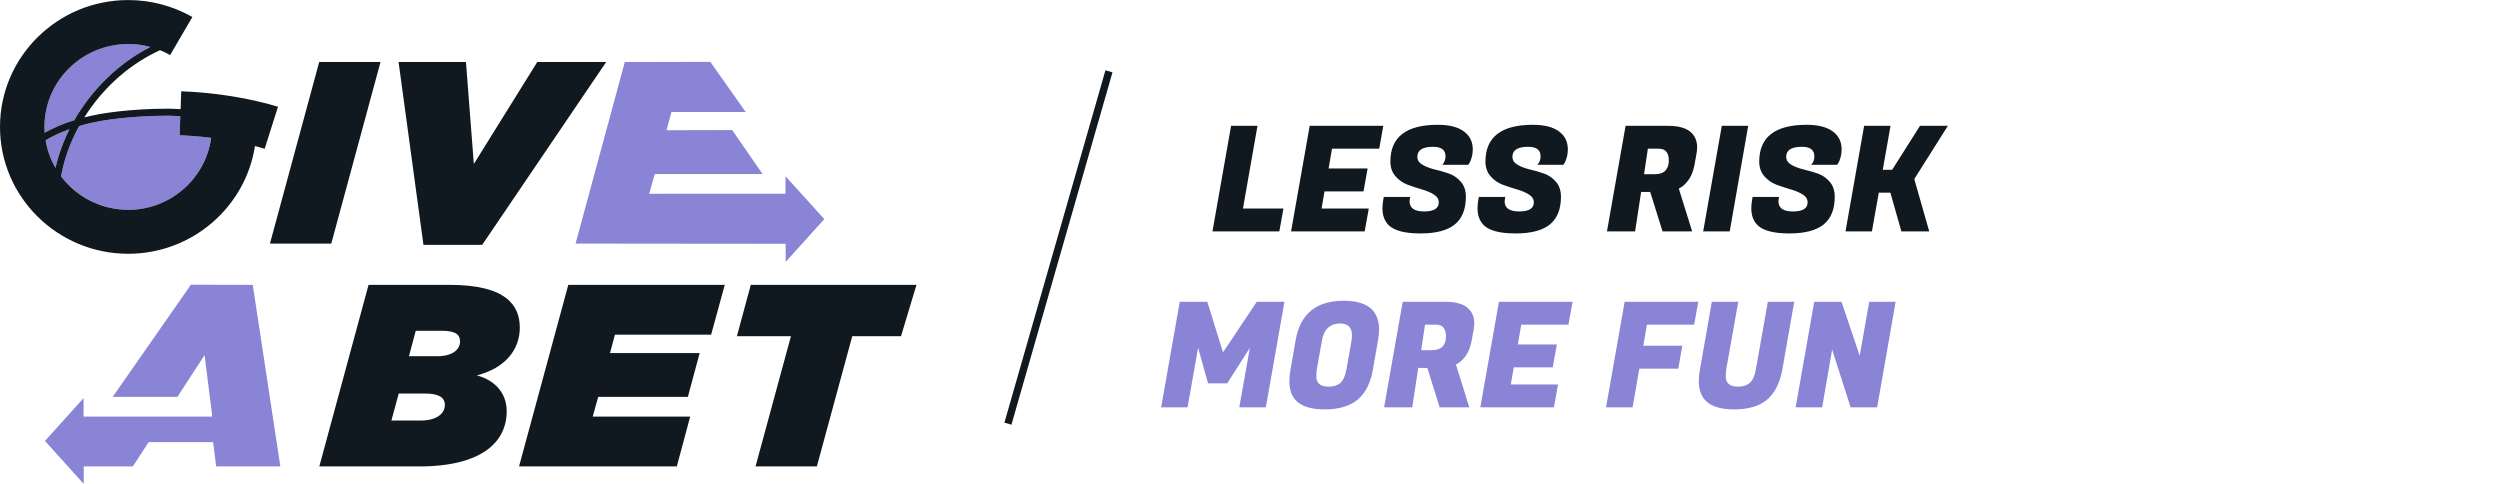
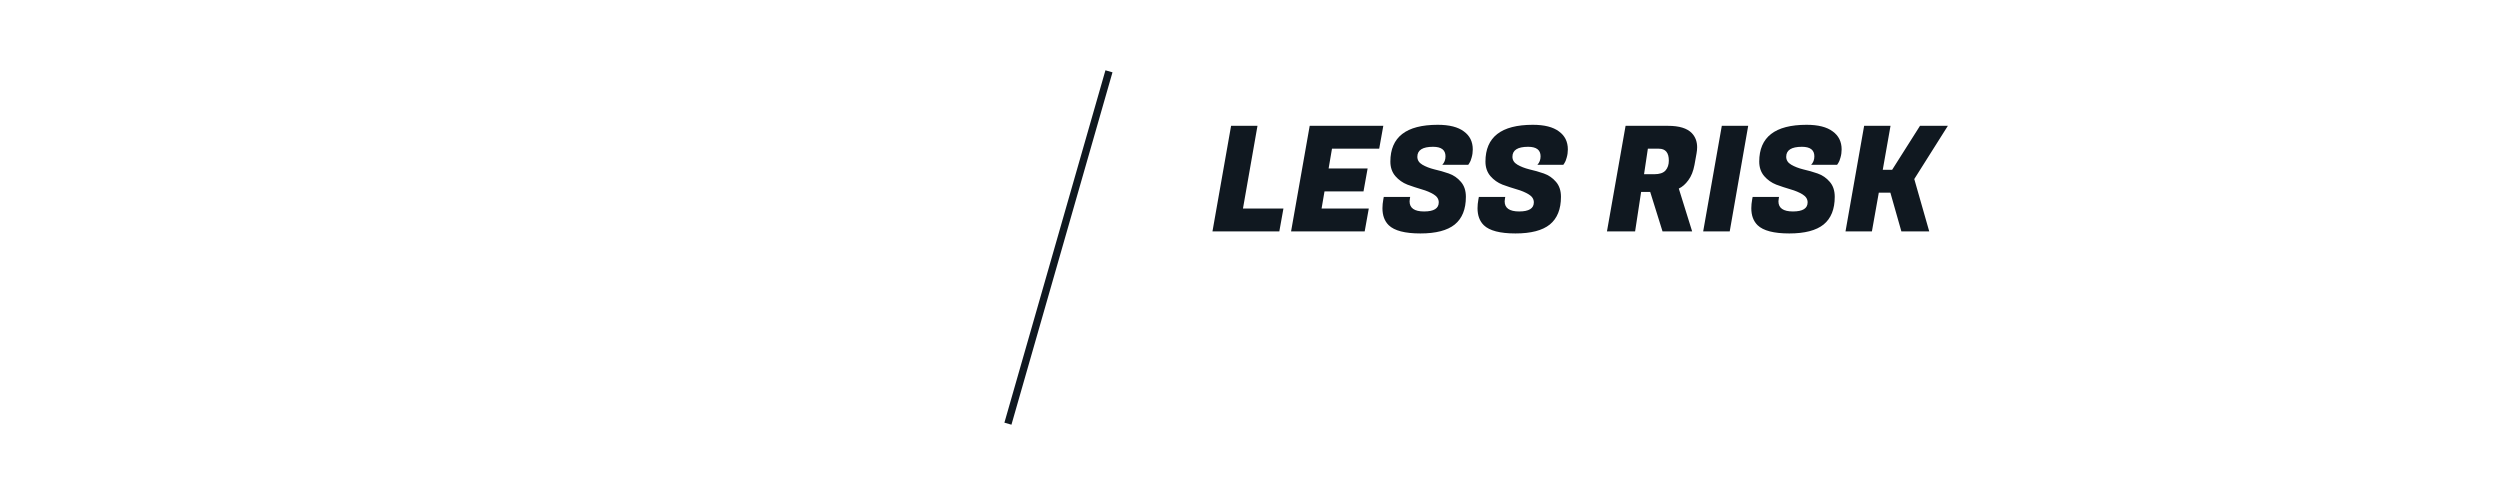
<svg xmlns="http://www.w3.org/2000/svg" width="496" height="96" viewBox="0 0 496 96" fill="none">
  <g clip-path="url(#clip0_6172_327)">
    <path d="M25.432 8.728C26.928 8.728 28.414 8.929 29.836 9.321C24.416 12.093 19.723 16.293 16.121 21.625C15.629 22.355 15.169 23.095 14.742 23.847C12.336 24.587 10.402 25.455 8.862 26.333C8.83 25.952 8.819 25.561 8.819 25.18C8.819 16.113 16.27 8.739 25.432 8.739V8.728ZM13.79 25.624C12.54 28.121 11.599 30.713 11.011 33.326C10.049 31.654 9.365 29.803 9.044 27.835C10.295 27.073 11.866 26.312 13.801 25.624H13.79ZM25.432 41.62C19.98 41.62 15.137 39.007 12.112 34.987C12.721 31.591 13.94 28.195 15.704 25C17.029 24.608 18.505 24.259 20.151 23.974C20.204 23.974 25.71 22.958 33.257 22.958C33.898 22.958 34.828 23 35.769 23.053L35.641 26.841C37.426 26.904 39.586 27.063 41.895 27.349C40.815 35.4 33.845 41.631 25.432 41.631V41.62Z" fill="#8A84D6" />
    <path d="M163.538 43.472C160.972 40.626 158.46 37.854 155.841 34.955V38.436C147.599 38.436 139.346 38.436 131.104 38.436C131.051 38.436 130.997 38.436 130.944 38.447H128.806L129.896 34.532H151.298L145.268 25.804L132.237 25.836L133.221 22.217H147.941L140.928 12.272L123.963 12.304L114.192 48.328C114.192 48.328 147.417 48.37 155.873 48.37V51.967C158.471 49.079 160.972 46.307 163.538 43.472Z" fill="#8A84D6" />
-     <path d="M50.148 56.517L37.875 56.485L22.353 78.745H35.192L40.59 70.45L42.119 82.659C42.119 82.659 19.659 82.659 16.58 82.659V78.988C13.983 81.876 11.481 84.648 8.916 87.483C11.481 90.329 13.993 93.101 16.613 96V92.54H26.351L29.494 87.716H42.269L42.889 92.54H55.621L50.148 56.517Z" fill="#8A84D6" />
-     <path d="M63.328 12.304H75.494L65.723 48.328H53.558L63.328 12.304Z" fill="#101820" />
    <path d="M79.086 12.304H92.448L94.009 32.532L106.592 12.304H120.264L95.666 48.582H84.014L79.075 12.304H79.086Z" fill="#101820" />
    <path d="M73.121 56.517H89.241C100.423 56.517 103.128 60.579 103.128 65.012C103.128 69.445 100.167 73.042 94.597 74.481C98.029 75.359 100.53 77.877 100.53 81.58C100.53 87.653 95.645 92.54 83.159 92.54H63.35L73.121 56.517ZM83.522 83.431C86.483 83.431 88.258 82.141 88.258 80.342C88.258 78.797 86.954 78.078 84.356 78.078H79.107L77.653 83.431H83.533H83.522ZM86.751 70.672C89.872 70.672 91.272 69.286 91.272 67.742C91.272 66.197 90.129 65.626 87.531 65.626H82.485L81.138 70.672H86.751Z" fill="#101820" />
    <path d="M112.749 56.517H143.793L141.089 66.398H122.007L121.023 70.048H138.812L136.471 78.745H118.682L117.592 82.659H136.93L134.279 92.54H102.978L112.749 56.517Z" fill="#101820" />
    <path d="M156.91 66.705H146.199L148.957 56.517H181.829L178.761 66.705H169.086L162.063 92.54H149.897L156.921 66.705H156.91Z" fill="#101820" />
    <path d="M55.151 21.181C49.645 19.477 42.461 18.324 35.951 18.113L35.833 21.657C34.882 21.604 33.941 21.561 33.268 21.561C25.581 21.561 19.959 22.598 19.905 22.609C18.772 22.81 17.724 23.043 16.73 23.286C16.922 22.99 17.115 22.694 17.307 22.397C21.038 16.864 25.998 12.601 31.739 9.956C32.434 10.231 33.097 10.559 33.749 10.929L38.164 3.375C34.315 1.174 29.911 0.011 25.453 0.011C11.406 0 0 11.299 0 25.18C0 39.06 11.406 50.349 25.432 50.349C38.153 50.349 48.726 41.049 50.586 28.967C51.238 29.137 51.879 29.316 52.51 29.517L55.151 21.191V21.181ZM25.432 8.728C26.928 8.728 28.414 8.929 29.836 9.321C24.416 12.093 19.723 16.293 16.121 21.625C15.629 22.355 15.169 23.096 14.742 23.847C12.336 24.587 10.402 25.455 8.862 26.333C8.83 25.952 8.819 25.561 8.819 25.18C8.819 16.113 16.27 8.739 25.432 8.739V8.728ZM13.79 25.624C12.54 28.121 11.599 30.713 11.011 33.326C10.049 31.654 9.365 29.803 9.044 27.835C10.295 27.073 11.866 26.312 13.801 25.624H13.79ZM25.432 41.621C19.98 41.621 15.137 39.007 12.112 34.987C12.721 31.591 13.94 28.195 15.704 25C17.029 24.608 18.505 24.259 20.151 23.974C20.204 23.974 25.71 22.958 33.257 22.958C33.898 22.958 34.828 23 35.769 23.053L35.641 26.841C37.426 26.904 39.586 27.063 41.895 27.349C40.815 35.4 33.845 41.631 25.432 41.631V41.621Z" fill="#101820" />
  </g>
  <path d="M253.818 45.909H240.553L244.247 24.964H249.484L246.604 41.371H254.633L253.818 45.909ZM270.753 45.909H256.149L259.844 24.964H274.447L273.633 29.502H264.266L263.597 33.429H271.335L270.52 37.967H262.782L262.2 41.371H271.567L270.753 45.909ZM279.66 39.946C279.66 41.284 280.62 41.953 282.54 41.953C284.48 41.953 285.449 41.352 285.449 40.149C285.449 39.509 285.12 38.986 284.46 38.578C283.801 38.171 282.996 37.831 282.046 37.56C281.115 37.288 280.174 36.978 279.224 36.629C278.293 36.261 277.498 35.698 276.838 34.942C276.179 34.166 275.849 33.206 275.849 32.062C275.849 27.194 278.981 24.76 285.246 24.76C287.534 24.76 289.26 25.196 290.424 26.069C291.607 26.922 292.198 28.115 292.198 29.647C292.198 30.21 292.121 30.753 291.966 31.276C291.83 31.781 291.684 32.139 291.529 32.353L291.297 32.702H286.147C286.574 32.256 286.787 31.693 286.787 31.015C286.787 29.754 285.963 29.124 284.315 29.124C282.24 29.124 281.202 29.783 281.202 31.102C281.202 31.761 281.532 32.285 282.191 32.673C282.851 33.061 283.646 33.371 284.577 33.604C285.527 33.817 286.477 34.089 287.427 34.418C288.378 34.748 289.183 35.301 289.842 36.076C290.501 36.833 290.831 37.822 290.831 39.044C290.831 41.507 290.094 43.339 288.62 44.542C287.146 45.725 284.877 46.316 281.813 46.316C278.749 46.316 276.654 45.773 275.529 44.687C274.695 43.873 274.278 42.748 274.278 41.313C274.278 40.77 274.337 40.178 274.453 39.538L274.54 39.073H279.777L279.718 39.422C279.68 39.616 279.66 39.79 279.66 39.946ZM298.524 39.946C298.524 41.284 299.484 41.953 301.404 41.953C303.343 41.953 304.313 41.352 304.313 40.149C304.313 39.509 303.983 38.986 303.324 38.578C302.664 38.171 301.86 37.831 300.909 37.56C299.978 37.288 299.038 36.978 298.087 36.629C297.157 36.261 296.361 35.698 295.702 34.942C295.043 34.166 294.713 33.206 294.713 32.062C294.713 27.194 297.845 24.76 304.109 24.76C306.398 24.76 308.124 25.196 309.287 26.069C310.471 26.922 311.062 28.115 311.062 29.647C311.062 30.21 310.984 30.753 310.829 31.276C310.694 31.781 310.548 32.139 310.393 32.353L310.16 32.702H305.011C305.438 32.256 305.651 31.693 305.651 31.015C305.651 29.754 304.827 29.124 303.178 29.124C301.103 29.124 300.066 29.783 300.066 31.102C300.066 31.761 300.395 32.285 301.055 32.673C301.714 33.061 302.509 33.371 303.44 33.604C304.391 33.817 305.341 34.089 306.291 34.418C307.241 34.748 308.046 35.301 308.706 36.076C309.365 36.833 309.695 37.822 309.695 39.044C309.695 41.507 308.958 43.339 307.484 44.542C306.01 45.725 303.741 46.316 300.677 46.316C297.612 46.316 295.518 45.773 294.393 44.687C293.559 43.873 293.142 42.748 293.142 41.313C293.142 40.77 293.2 40.178 293.317 39.538L293.404 39.073H298.64L298.582 39.422C298.543 39.616 298.524 39.79 298.524 39.946ZM330.951 24.964C333.162 24.964 334.732 25.448 335.663 26.418C336.362 27.155 336.711 28.086 336.711 29.211C336.711 29.599 336.672 30.006 336.594 30.433L336.187 32.702C335.954 33.962 335.547 34.981 334.965 35.756C334.403 36.532 333.772 37.085 333.074 37.414L335.722 45.909H329.845L327.402 38.084H325.598L324.405 45.909H318.82L322.514 24.964H330.951ZM329.118 29.502H326.936L326.18 34.564H328.216C329.244 34.564 329.981 34.321 330.427 33.836C330.873 33.332 331.096 32.673 331.096 31.858C331.096 30.287 330.437 29.502 329.118 29.502ZM346.842 24.964L343.176 45.909H337.911L341.605 24.964H346.842ZM352.842 39.946C352.842 41.284 353.802 41.953 355.722 41.953C357.661 41.953 358.631 41.352 358.631 40.149C358.631 39.509 358.301 38.986 357.642 38.578C356.983 38.171 356.178 37.831 355.227 37.56C354.297 37.288 353.356 36.978 352.406 36.629C351.475 36.261 350.68 35.698 350.02 34.942C349.361 34.166 349.031 33.206 349.031 32.062C349.031 27.194 352.163 24.76 358.427 24.76C360.716 24.76 362.442 25.196 363.606 26.069C364.789 26.922 365.38 28.115 365.38 29.647C365.38 30.21 365.303 30.753 365.147 31.276C365.012 31.781 364.866 32.139 364.711 32.353L364.478 32.702H359.329C359.756 32.256 359.969 31.693 359.969 31.015C359.969 29.754 359.145 29.124 357.497 29.124C355.421 29.124 354.384 29.783 354.384 31.102C354.384 31.761 354.714 32.285 355.373 32.673C356.032 33.061 356.827 33.371 357.758 33.604C358.709 33.817 359.659 34.089 360.609 34.418C361.56 34.748 362.364 35.301 363.024 36.076C363.683 36.833 364.013 37.822 364.013 39.044C364.013 41.507 363.276 43.339 361.802 44.542C360.328 45.725 358.059 46.316 354.995 46.316C351.931 46.316 349.836 45.773 348.711 44.687C347.877 43.873 347.46 42.748 347.46 41.313C347.46 40.77 347.518 40.178 347.635 39.538L347.722 39.073H352.958L352.9 39.422C352.861 39.616 352.842 39.79 352.842 39.946ZM386.455 24.964L379.793 35.524L382.76 45.909H377.233L375.051 38.229H372.753L371.386 45.909H366.149L369.844 24.964H375.08L373.538 33.691H375.4L380.927 24.964H386.455Z" fill="#101820" />
-   <path d="M239.534 59.873L242.647 69.909L249.338 59.873H254.836L251.142 80.818H245.876L247.971 69.007L243.491 76.047H239.68L237.702 69.007L235.607 80.818H230.371L234.065 59.873H239.534ZM266.602 59.669C271.276 59.669 273.613 61.579 273.613 65.4C273.613 66.04 273.545 66.728 273.409 67.465L272.391 73.284C271.926 75.979 270.917 77.977 269.366 79.276C267.814 80.576 265.632 81.225 262.82 81.225C260.008 81.225 258.049 80.576 256.944 79.276C256.187 78.384 255.809 77.153 255.809 75.582C255.809 74.884 255.887 74.118 256.042 73.284L257.06 67.465C257.972 62.268 261.152 59.669 266.602 59.669ZM263.606 76.716C264.575 76.716 265.351 76.464 265.933 75.96C266.515 75.456 266.922 74.525 267.155 73.167L268.144 67.582C268.202 67.194 268.231 66.845 268.231 66.534C268.231 64.964 267.436 64.178 265.846 64.178C263.848 64.217 262.655 65.352 262.267 67.582L261.278 73.167C261.201 73.652 261.162 74.156 261.162 74.68C261.162 76.038 261.977 76.716 263.606 76.716ZM286.735 59.873C288.946 59.873 290.517 60.358 291.447 61.327C292.146 62.064 292.495 62.995 292.495 64.12C292.495 64.508 292.456 64.915 292.378 65.342L291.971 67.611C291.738 68.871 291.331 69.89 290.749 70.665C290.187 71.441 289.557 71.994 288.858 72.324L291.506 80.818H285.629L283.186 72.993H281.382L280.189 80.818H274.604L278.298 59.873H286.735ZM284.902 64.411H282.72L281.964 69.473H284C285.028 69.473 285.765 69.23 286.211 68.745C286.657 68.241 286.88 67.582 286.88 66.767C286.88 65.196 286.221 64.411 284.902 64.411ZM308.298 80.818H293.695L297.389 59.873H311.993L311.178 64.411H301.811L301.142 68.338H308.88L308.066 72.876H300.327L299.746 76.28H309.113L308.298 80.818ZM332.98 73.138H325.242L323.903 80.818H318.638L322.332 59.873H336.936L336.122 64.411H326.754L326.027 68.6H333.765L332.98 73.138ZM350.567 79.305C349.035 80.585 346.863 81.225 344.051 81.225C341.238 81.225 339.289 80.576 338.203 79.276C337.428 78.384 337.04 77.153 337.04 75.582C337.04 74.884 337.117 74.118 337.272 73.284L339.629 59.873H344.865L342.509 73.167C342.431 73.652 342.392 74.156 342.392 74.68C342.392 76.038 343.207 76.716 344.836 76.716C345.806 76.716 346.582 76.464 347.163 75.96C347.745 75.456 348.152 74.525 348.385 73.167L350.742 59.873H355.978L353.622 73.284C353.137 75.999 352.118 78.006 350.567 79.305ZM376.092 59.873L372.426 80.818H367.161L363.495 69.356L361.517 80.818H356.252L359.946 59.873H365.357L368.964 70.578L370.855 59.873H376.092Z" fill="#8A84D6" />
  <line x1="220.018" y1="14.148" x2="199.972" y2="84.058" stroke="#101820" stroke-width="1.455" />
  <defs>
    <clipPath id="clip0_6172_327">
-       <rect width="181.818" height="96" fill="white" />
-     </clipPath>
+       </clipPath>
  </defs>
</svg>